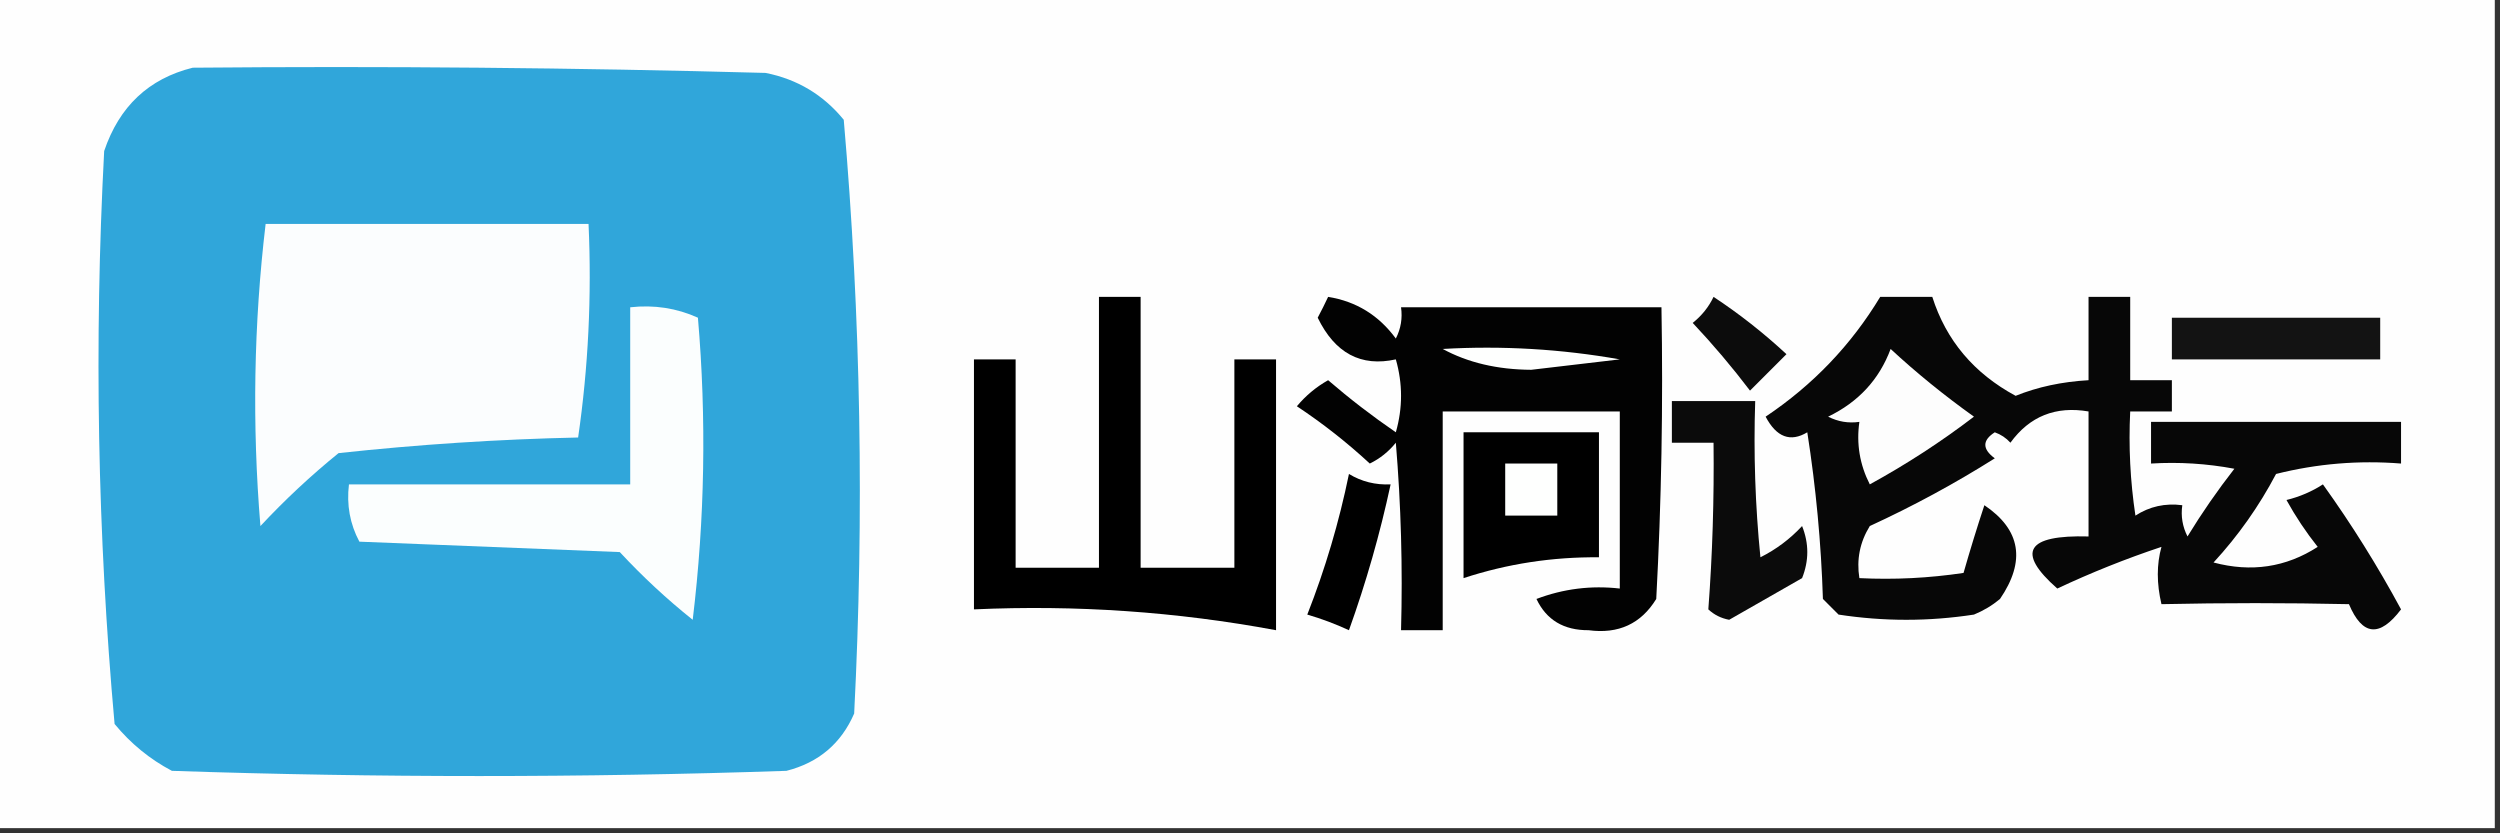
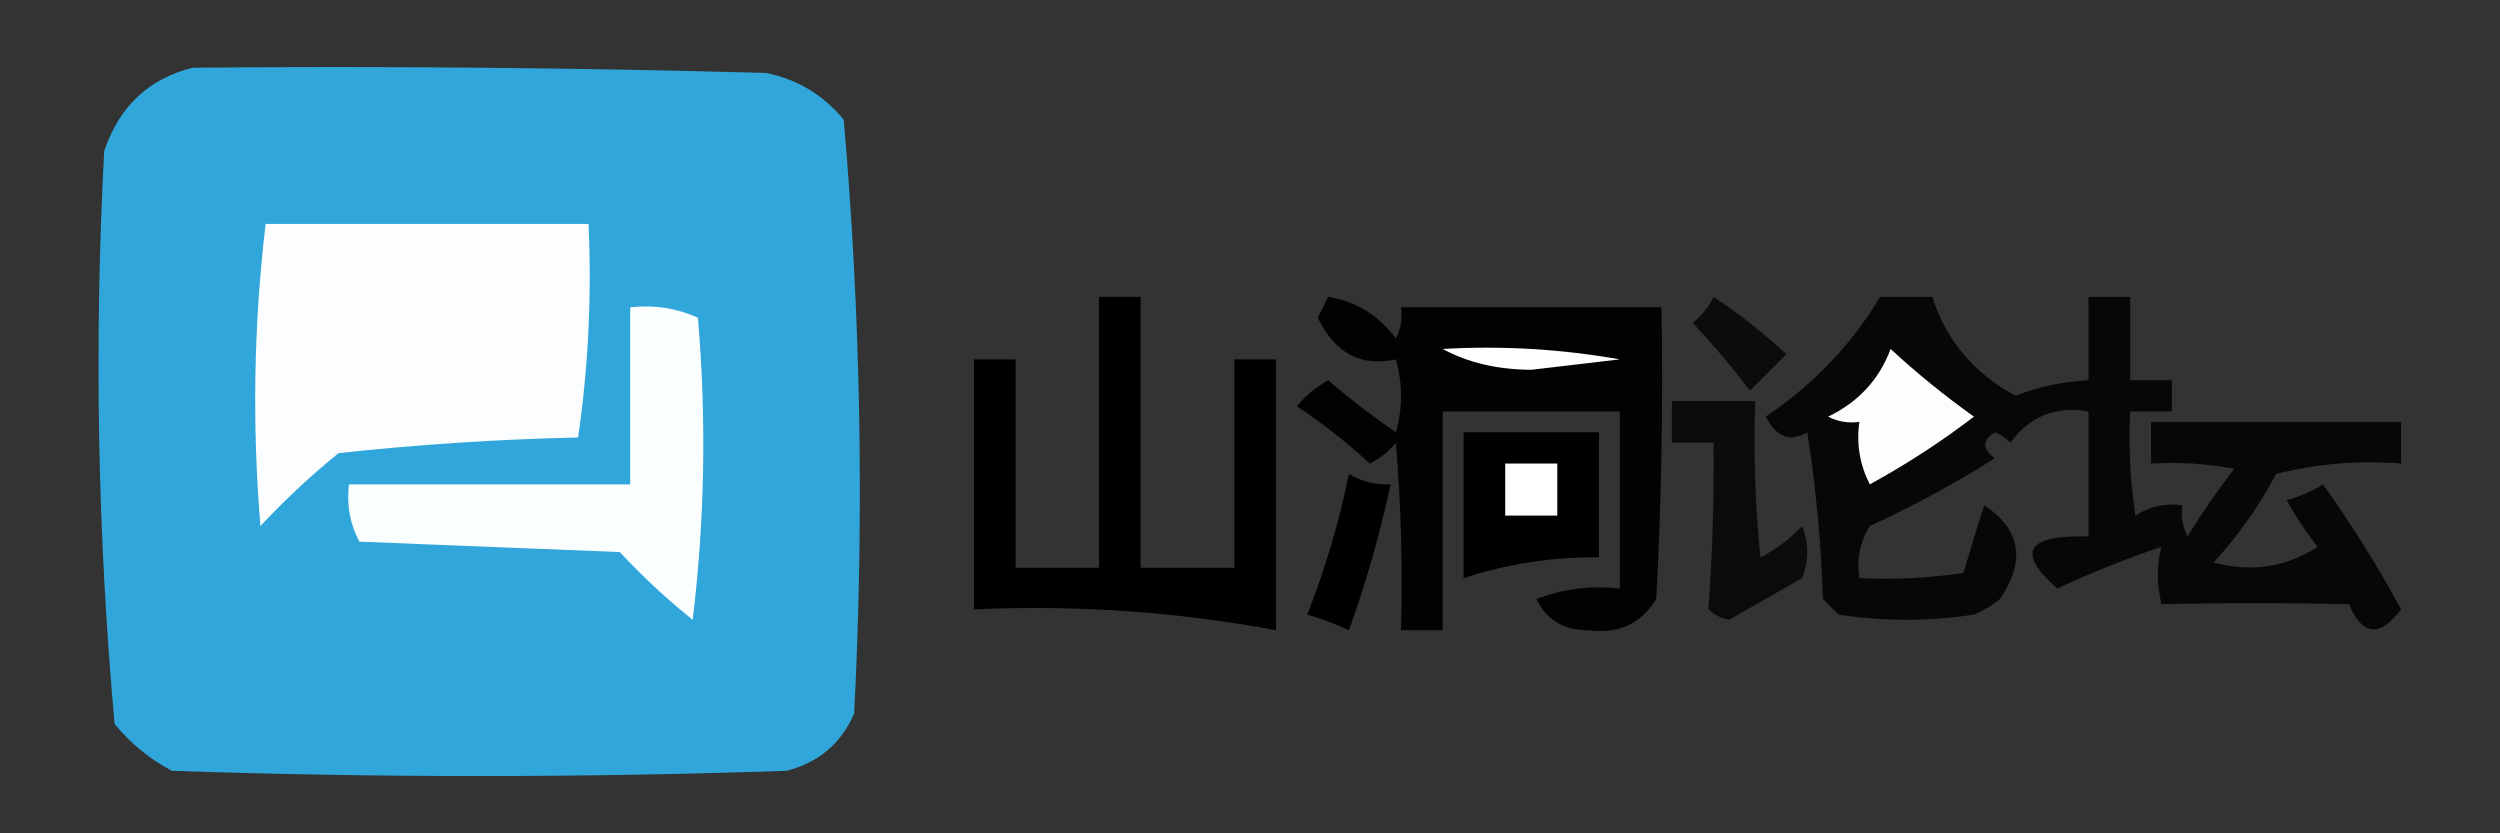
<svg xmlns="http://www.w3.org/2000/svg" version="1.1" width="240px" height="80px" style="shape-rendering:geometricPrecision; text-rendering:geometricPrecision; image-rendering:optimizeQuality; fill-rule:evenodd; clip-rule:evenodd">
  <rect width="100%" height="100%" fill="#333333" stroke="none" />
  <g>
-     <path style="opacity:1" fill="#fefefe" d="M -0.5,-0.5 C 79.5,-0.5 159.5,-0.5 239.5,-0.5C 239.5,26.167 239.5,52.833 239.5,79.5C 159.5,79.5 79.5,79.5 -0.5,79.5C -0.5,52.833 -0.5,26.167 -0.5,-0.5 Z" />
-   </g>
+     </g>
  <g>
    <path style="opacity:1" fill="#30a6da" d="M 18.5,6.5 C 36.836,6.333 55.17,6.5 73.5,7C 76.548,7.606 79.048,9.106 81,11.5C 82.641,30.41 82.974,49.41 82,68.5C 80.749,71.381 78.583,73.214 75.5,74C 55.833,74.667 36.167,74.667 16.5,74C 14.376,72.878 12.543,71.378 11,69.5C 9.36,51.257 9.027,32.924 10,14.5C 11.445,10.218 14.278,7.551 18.5,6.5 Z" />
  </g>
  <g>
    <path style="opacity:1" fill="#fbfdfe" d="M 25.5,21.5 C 35.833,21.5 46.167,21.5 56.5,21.5C 56.812,28.422 56.479,35.255 55.5,42C 47.812,42.169 40.145,42.669 32.5,43.5C 29.849,45.65 27.349,47.983 25,50.5C 24.194,40.756 24.361,31.089 25.5,21.5 Z" />
  </g>
  <g>
    <path style="opacity:1" fill="#000000" d="M 105.5,28.5 C 106.833,28.5 108.167,28.5 109.5,28.5C 109.5,37.167 109.5,45.833 109.5,54.5C 112.5,54.5 115.5,54.5 118.5,54.5C 118.5,47.833 118.5,41.167 118.5,34.5C 119.833,34.5 121.167,34.5 122.5,34.5C 122.5,43.167 122.5,51.833 122.5,60.5C 112.959,58.724 103.293,58.057 93.5,58.5C 93.5,50.5 93.5,42.5 93.5,34.5C 94.833,34.5 96.167,34.5 97.5,34.5C 97.5,41.167 97.5,47.833 97.5,54.5C 100.167,54.5 102.833,54.5 105.5,54.5C 105.5,45.833 105.5,37.167 105.5,28.5 Z" />
  </g>
  <g>
    <path style="opacity:1" fill="#020202" d="M 127.5,28.5 C 130.195,28.933 132.362,30.266 134,32.5C 134.483,31.552 134.649,30.552 134.5,29.5C 142.833,29.5 151.167,29.5 159.5,29.5C 159.666,38.839 159.5,48.173 159,57.5C 157.537,59.885 155.371,60.885 152.5,60.5C 150.119,60.512 148.452,59.512 147.5,57.5C 150.086,56.52 152.753,56.187 155.5,56.5C 155.5,50.833 155.5,45.167 155.5,39.5C 149.833,39.5 144.167,39.5 138.5,39.5C 138.5,46.5 138.5,53.5 138.5,60.5C 137.167,60.5 135.833,60.5 134.5,60.5C 134.666,54.491 134.499,48.491 134,42.5C 133.311,43.357 132.478,44.023 131.5,44.5C 129.31,42.476 126.977,40.643 124.5,39C 125.354,37.978 126.354,37.145 127.5,36.5C 129.576,38.288 131.743,39.954 134,41.5C 134.667,39.167 134.667,36.833 134,34.5C 130.656,35.242 128.156,33.909 126.5,30.5C 126.863,29.817 127.196,29.15 127.5,28.5 Z" />
  </g>
  <g>
    <path style="opacity:1" fill="#0c0c0c" d="M 164.5,28.5 C 166.958,30.119 169.291,31.952 171.5,34C 170.333,35.167 169.167,36.333 168,37.5C 166.285,35.241 164.452,33.074 162.5,31C 163.381,30.292 164.047,29.458 164.5,28.5 Z" />
  </g>
  <g>
    <path style="opacity:1" fill="#070707" d="M 180.5,28.5 C 182.167,28.5 183.833,28.5 185.5,28.5C 186.826,32.67 189.492,35.837 193.5,38C 195.615,37.145 197.948,36.645 200.5,36.5C 200.5,33.833 200.5,31.167 200.5,28.5C 201.833,28.5 203.167,28.5 204.5,28.5C 204.5,31.167 204.5,33.833 204.5,36.5C 205.833,36.5 207.167,36.5 208.5,36.5C 208.5,37.5 208.5,38.5 208.5,39.5C 207.167,39.5 205.833,39.5 204.5,39.5C 204.335,42.85 204.502,46.183 205,49.5C 206.356,48.62 207.856,48.286 209.5,48.5C 209.351,49.552 209.517,50.552 210,51.5C 211.377,49.246 212.877,47.08 214.5,45C 211.854,44.503 209.187,44.336 206.5,44.5C 206.5,43.167 206.5,41.833 206.5,40.5C 214.5,40.5 222.5,40.5 230.5,40.5C 230.5,41.833 230.5,43.167 230.5,44.5C 226.445,44.176 222.445,44.509 218.5,45.5C 216.869,48.596 214.869,51.43 212.5,54C 216.118,54.966 219.451,54.466 222.5,52.5C 221.376,51.086 220.376,49.586 219.5,48C 220.766,47.691 221.933,47.191 223,46.5C 225.75,50.332 228.25,54.332 230.5,58.5C 228.449,61.215 226.783,61.048 225.5,58C 219.493,57.868 213.493,57.868 207.5,58C 207.032,56.014 207.032,54.181 207.5,52.5C 204.087,53.638 200.754,54.971 197.5,56.5C 193.527,53.003 194.527,51.336 200.5,51.5C 200.5,47.5 200.5,43.5 200.5,39.5C 197.348,38.959 194.848,39.959 193,42.5C 192.586,42.043 192.086,41.709 191.5,41.5C 190.289,42.274 190.289,43.107 191.5,44C 187.66,46.421 183.66,48.587 179.5,50.5C 178.548,52.045 178.215,53.712 178.5,55.5C 181.85,55.665 185.183,55.498 188.5,55C 189.113,52.853 189.779,50.686 190.5,48.5C 193.991,50.853 194.491,53.853 192,57.5C 191.25,58.126 190.416,58.626 189.5,59C 185.167,59.667 180.833,59.667 176.5,59C 176,58.5 175.5,58 175,57.5C 174.829,52.136 174.329,46.803 173.5,41.5C 171.877,42.476 170.543,41.976 169.5,40C 174.045,36.956 177.711,33.123 180.5,28.5 Z" />
  </g>
  <g>
    <path style="opacity:1" fill="#fbfefe" d="M 60.5,29.5 C 62.792,29.244 64.959,29.577 67,30.5C 67.832,40.184 67.665,49.85 66.5,59.5C 64.016,57.517 61.683,55.35 59.5,53C 51.167,52.667 42.833,52.333 34.5,52C 33.594,50.3 33.261,48.467 33.5,46.5C 42.5,46.5 51.5,46.5 60.5,46.5C 60.5,40.833 60.5,35.167 60.5,29.5 Z" />
  </g>
  <g>
-     <path style="opacity:1" fill="#131313" d="M 208.5,30.5 C 215.167,30.5 221.833,30.5 228.5,30.5C 228.5,31.833 228.5,33.167 228.5,34.5C 221.833,34.5 215.167,34.5 208.5,34.5C 208.5,33.167 208.5,31.833 208.5,30.5 Z" />
-   </g>
+     </g>
  <g>
    <path style="opacity:1" fill="#fefffe" d="M 138.5,33.5 C 144.206,33.171 149.872,33.505 155.5,34.5C 152.667,34.833 149.833,35.167 147,35.5C 143.748,35.481 140.915,34.814 138.5,33.5 Z" />
  </g>
  <g>
    <path style="opacity:1" fill="#fdfdfd" d="M 181.5,33.5 C 183.959,35.779 186.626,37.946 189.5,40C 186.337,42.416 183.004,44.582 179.5,46.5C 178.534,44.604 178.201,42.604 178.5,40.5C 177.448,40.65 176.448,40.483 175.5,40C 178.409,38.594 180.409,36.428 181.5,33.5 Z" />
  </g>
  <g>
    <path style="opacity:1" fill="#0b0b0b" d="M 160.5,38.5 C 163.167,38.5 165.833,38.5 168.5,38.5C 168.334,43.511 168.501,48.511 169,53.5C 170.512,52.743 171.846,51.743 173,50.5C 173.667,52.167 173.667,53.833 173,55.5C 170.651,56.84 168.317,58.174 166,59.5C 165.228,59.355 164.561,59.022 164,58.5C 164.395,53.253 164.562,47.92 164.5,42.5C 163.167,42.5 161.833,42.5 160.5,42.5C 160.5,41.167 160.5,39.833 160.5,38.5 Z" />
  </g>
  <g>
    <path style="opacity:1" fill="#000000" d="M 140.5,41.5 C 144.833,41.5 149.167,41.5 153.5,41.5C 153.5,45.5 153.5,49.5 153.5,53.5C 149.031,53.458 144.698,54.124 140.5,55.5C 140.5,50.833 140.5,46.167 140.5,41.5 Z" />
  </g>
  <g>
    <path style="opacity:1" fill="#fefffe" d="M 144.5,44.5 C 146.167,44.5 147.833,44.5 149.5,44.5C 149.5,46.167 149.5,47.833 149.5,49.5C 147.833,49.5 146.167,49.5 144.5,49.5C 144.5,47.833 144.5,46.167 144.5,44.5 Z" />
  </g>
  <g>
    <path style="opacity:1" fill="#000000" d="M 129.5,45.5 C 130.708,46.234 132.041,46.567 133.5,46.5C 132.479,51.248 131.146,55.915 129.5,60.5C 128.205,59.902 126.872,59.402 125.5,59C 127.219,54.624 128.553,50.124 129.5,45.5 Z" />
  </g>
</svg>